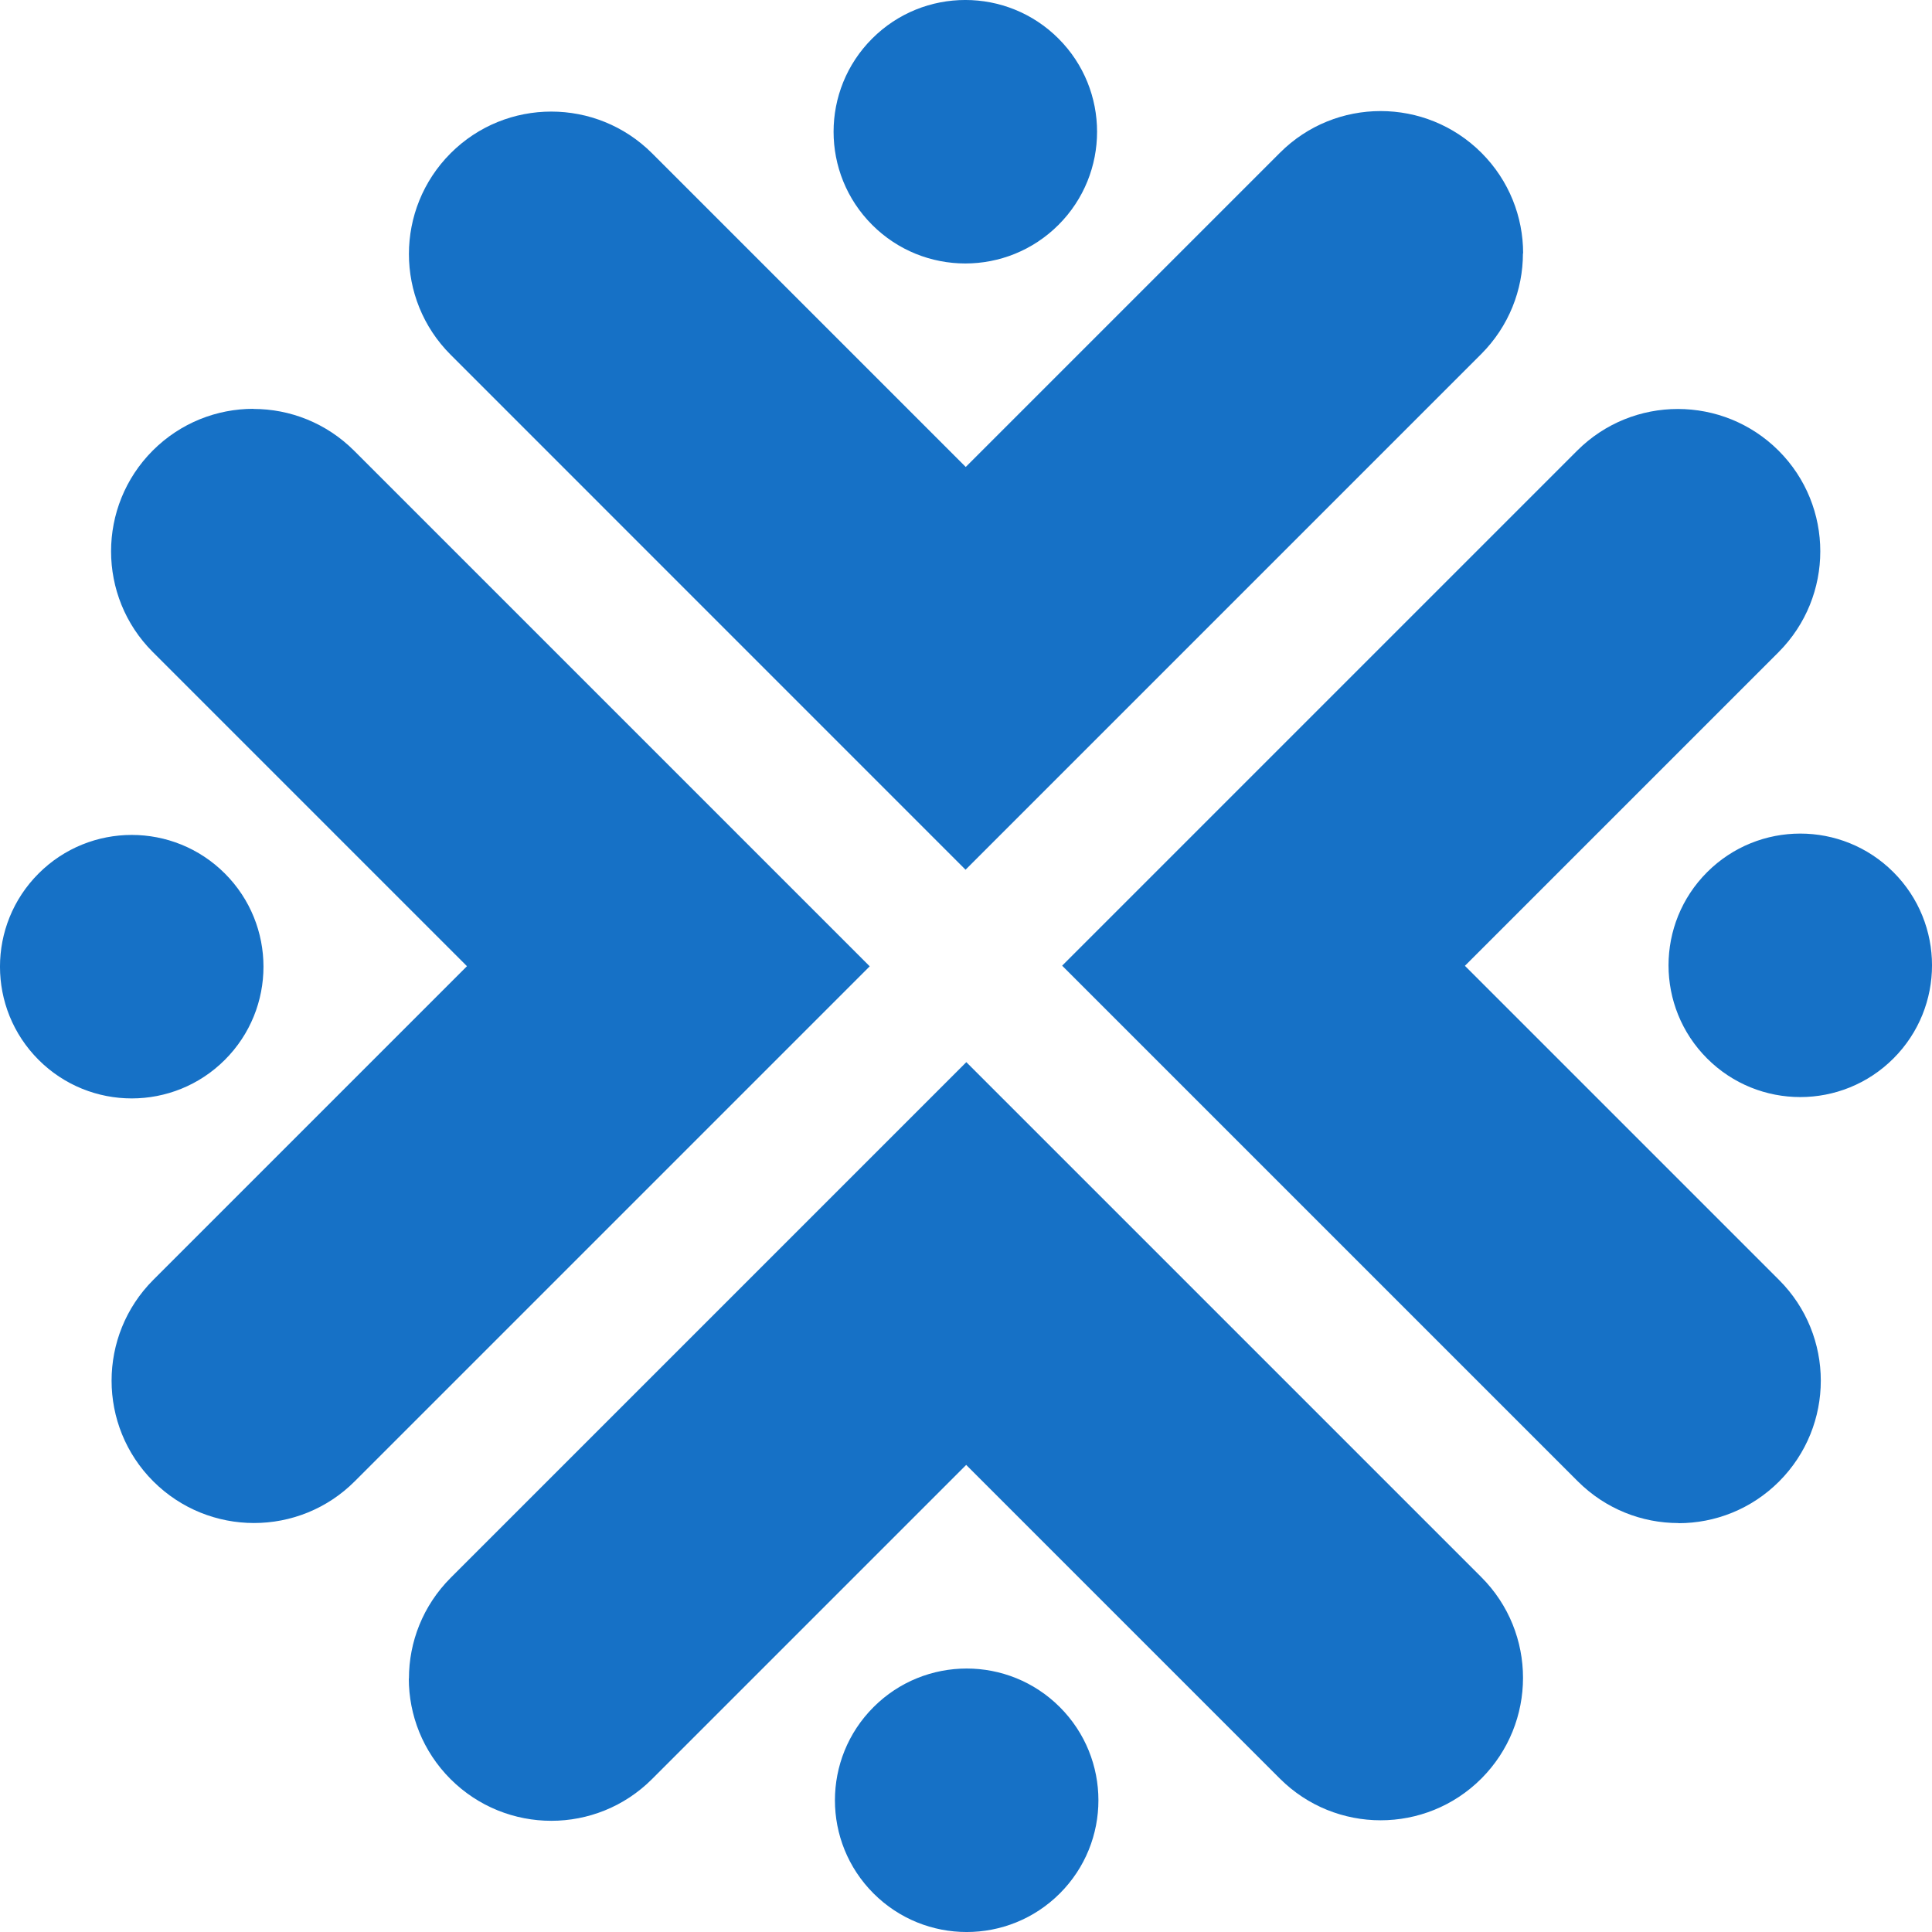
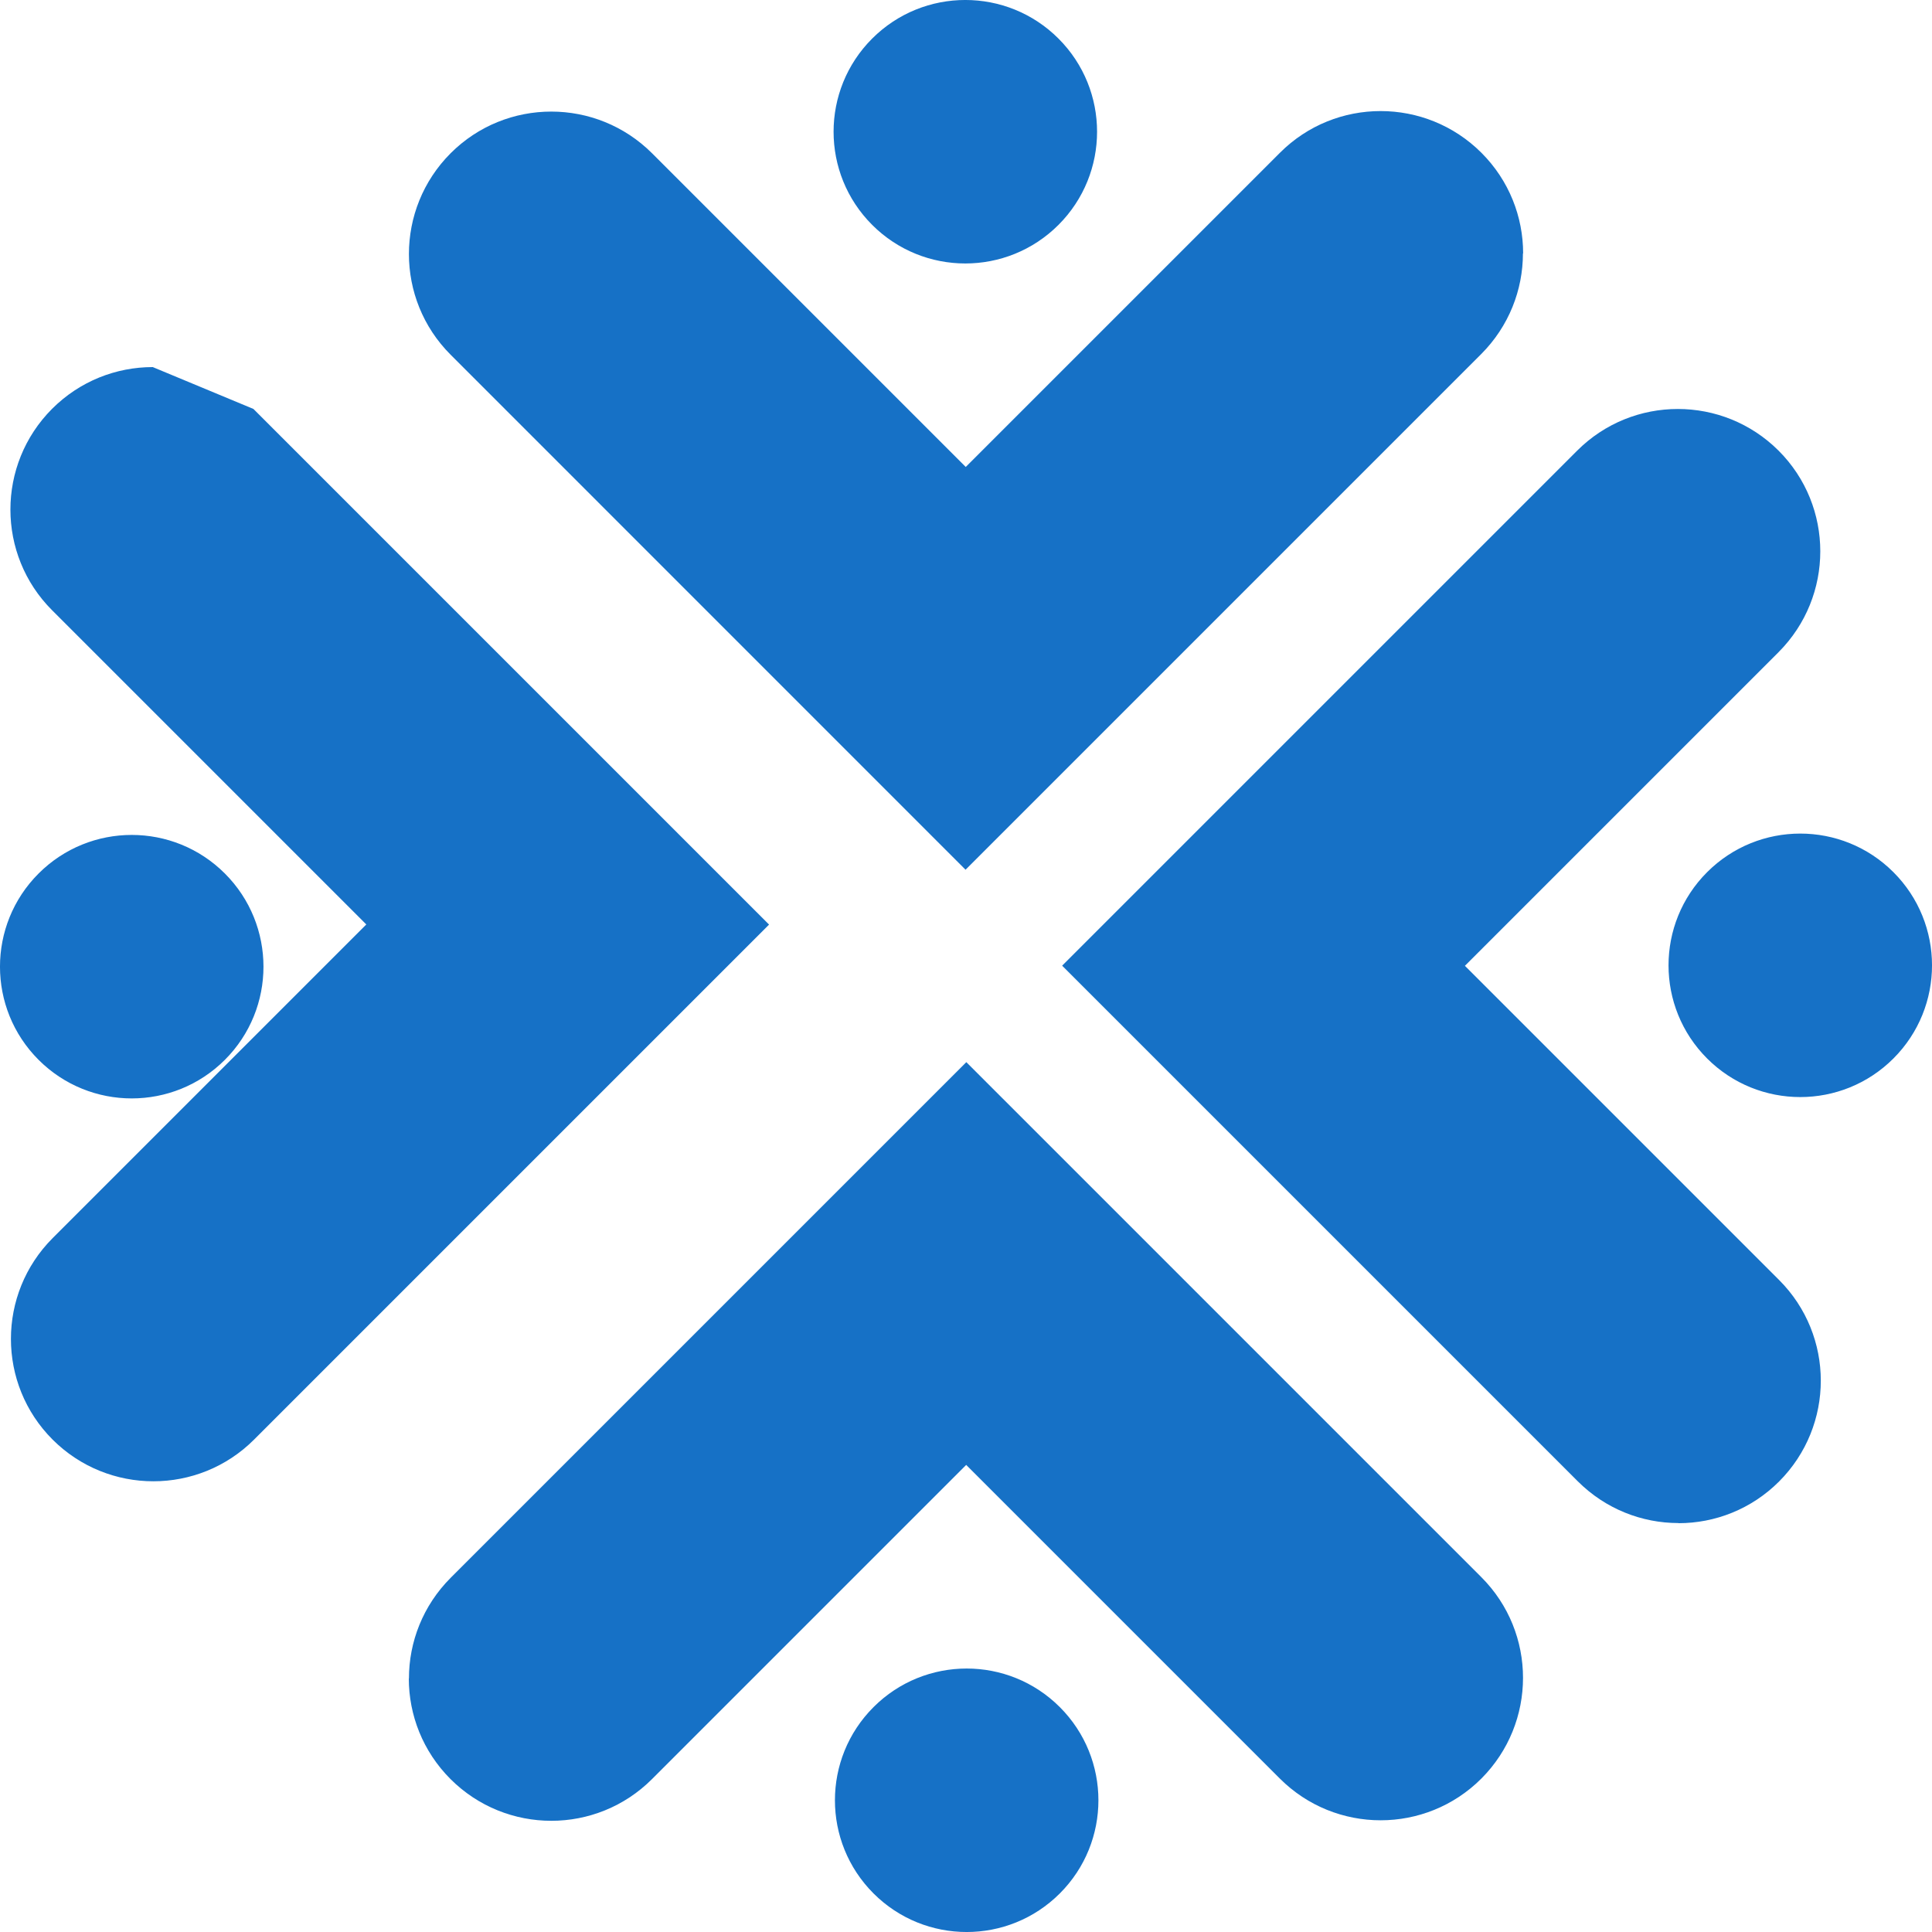
<svg xmlns="http://www.w3.org/2000/svg" xml:space="preserve" viewBox="0 0 300 300">
-   <path fill="#1671c6" d="M260.63 236.5c-5.66 0-11.31-2.17-15.63-6.48l-80.07-80.07 79.97-79.97c8.63-8.63 22.63-8.63 31.28 0 8.63 8.63 8.63 22.62 0 31.28l-48.71 48.71 48.79 48.79c8.63 8.63 8.63 22.63 0 31.28-4.32 4.32-9.97 6.48-15.63 6.48m33.38-72.16c-7.99 7.99-20.94 7.99-28.93 0-7.99-7.99-7.99-20.94 0-28.93 7.99-7.99 20.94-7.99 28.93 0 7.99 7.99 7.99 20.94 0 28.93zM39.35 63.5c5.66 0 11.31 2.17 15.63 6.48l80.07 80.07-79.97 79.97c-8.63 8.63-22.64 8.63-31.28 0-8.63-8.63-8.63-22.63 0-31.28l48.71-48.71-48.79-48.79c-8.63-8.63-8.63-22.63 0-31.28 4.32-4.32 9.97-6.48 15.63-6.48M5.99 135.64c7.99-7.99 20.94-7.99 28.93 0 7.99 7.99 7.99 20.94 0 28.93-7.99 7.99-20.94 7.99-28.93 0-7.99-7.99-7.99-20.94 0-28.93zm230.49-96.29c0 5.66-2.17 11.31-6.48 15.63l-80.07 80.07-79.96-79.97c-8.63-8.63-8.63-22.63 0-31.28 8.63-8.63 22.63-8.63 31.28 0l48.71 48.71 48.79-48.79c8.63-8.63 22.63-8.63 31.28 0 4.32 4.32 6.48 9.97 6.48 15.63M164.36 5.99c7.99 7.99 7.99 20.94 0 28.93-7.99 7.99-20.94 7.99-28.93 0-7.99-7.99-7.99-20.94 0-28.93 7.99-7.99 20.94-7.99 28.93 0zM63.5 260.63c0-5.66 2.17-11.31 6.48-15.63l80.07-80.07 79.97 79.97c8.63 8.63 8.63 22.63 0 31.28-8.63 8.63-22.64 8.63-31.28 0l-48.71-48.71-48.79 48.79c-8.63 8.63-22.63 8.63-31.28 0-4.32-4.32-6.48-9.97-6.48-15.63m72.16 33.38c-7.99-7.99-7.99-20.94 0-28.93 7.99-7.99 20.94-7.99 28.93 0 7.99 7.99 7.99 20.94 0 28.93-7.99 7.99-20.94 7.99-28.93 0z" />
+   <path fill="#1671c6" d="M260.63 236.5c-5.66 0-11.31-2.17-15.63-6.48l-80.07-80.07 79.97-79.97c8.63-8.63 22.63-8.63 31.28 0 8.63 8.63 8.63 22.62 0 31.28l-48.71 48.71 48.79 48.79c8.63 8.63 8.63 22.63 0 31.28-4.32 4.32-9.97 6.48-15.63 6.48m33.38-72.16c-7.99 7.99-20.94 7.99-28.93 0-7.99-7.99-7.99-20.94 0-28.93 7.99-7.99 20.94-7.99 28.93 0 7.99 7.99 7.99 20.94 0 28.93zM39.35 63.5l80.07 80.07-79.97 79.97c-8.63 8.63-22.64 8.63-31.28 0-8.63-8.63-8.63-22.63 0-31.28l48.71-48.71-48.79-48.79c-8.63-8.63-8.63-22.63 0-31.28 4.32-4.32 9.97-6.48 15.63-6.48M5.99 135.64c7.99-7.99 20.94-7.99 28.93 0 7.99 7.99 7.99 20.94 0 28.93-7.99 7.99-20.94 7.99-28.93 0-7.99-7.99-7.99-20.94 0-28.93zm230.49-96.29c0 5.66-2.17 11.31-6.48 15.63l-80.07 80.07-79.96-79.97c-8.63-8.63-8.63-22.63 0-31.28 8.63-8.63 22.63-8.63 31.28 0l48.71 48.71 48.79-48.79c8.63-8.63 22.63-8.63 31.28 0 4.32 4.32 6.48 9.97 6.48 15.63M164.36 5.99c7.99 7.99 7.99 20.94 0 28.93-7.99 7.99-20.94 7.99-28.93 0-7.99-7.99-7.99-20.94 0-28.93 7.99-7.99 20.94-7.99 28.93 0zM63.5 260.63c0-5.66 2.17-11.31 6.48-15.63l80.07-80.07 79.97 79.97c8.63 8.63 8.63 22.63 0 31.28-8.63 8.63-22.64 8.63-31.28 0l-48.71-48.71-48.79 48.79c-8.63 8.63-22.63 8.63-31.28 0-4.32-4.32-6.48-9.97-6.48-15.63m72.16 33.38c-7.99-7.99-7.99-20.94 0-28.93 7.99-7.99 20.94-7.99 28.93 0 7.99 7.99 7.99 20.94 0 28.93-7.99 7.99-20.94 7.99-28.93 0z" />
</svg>